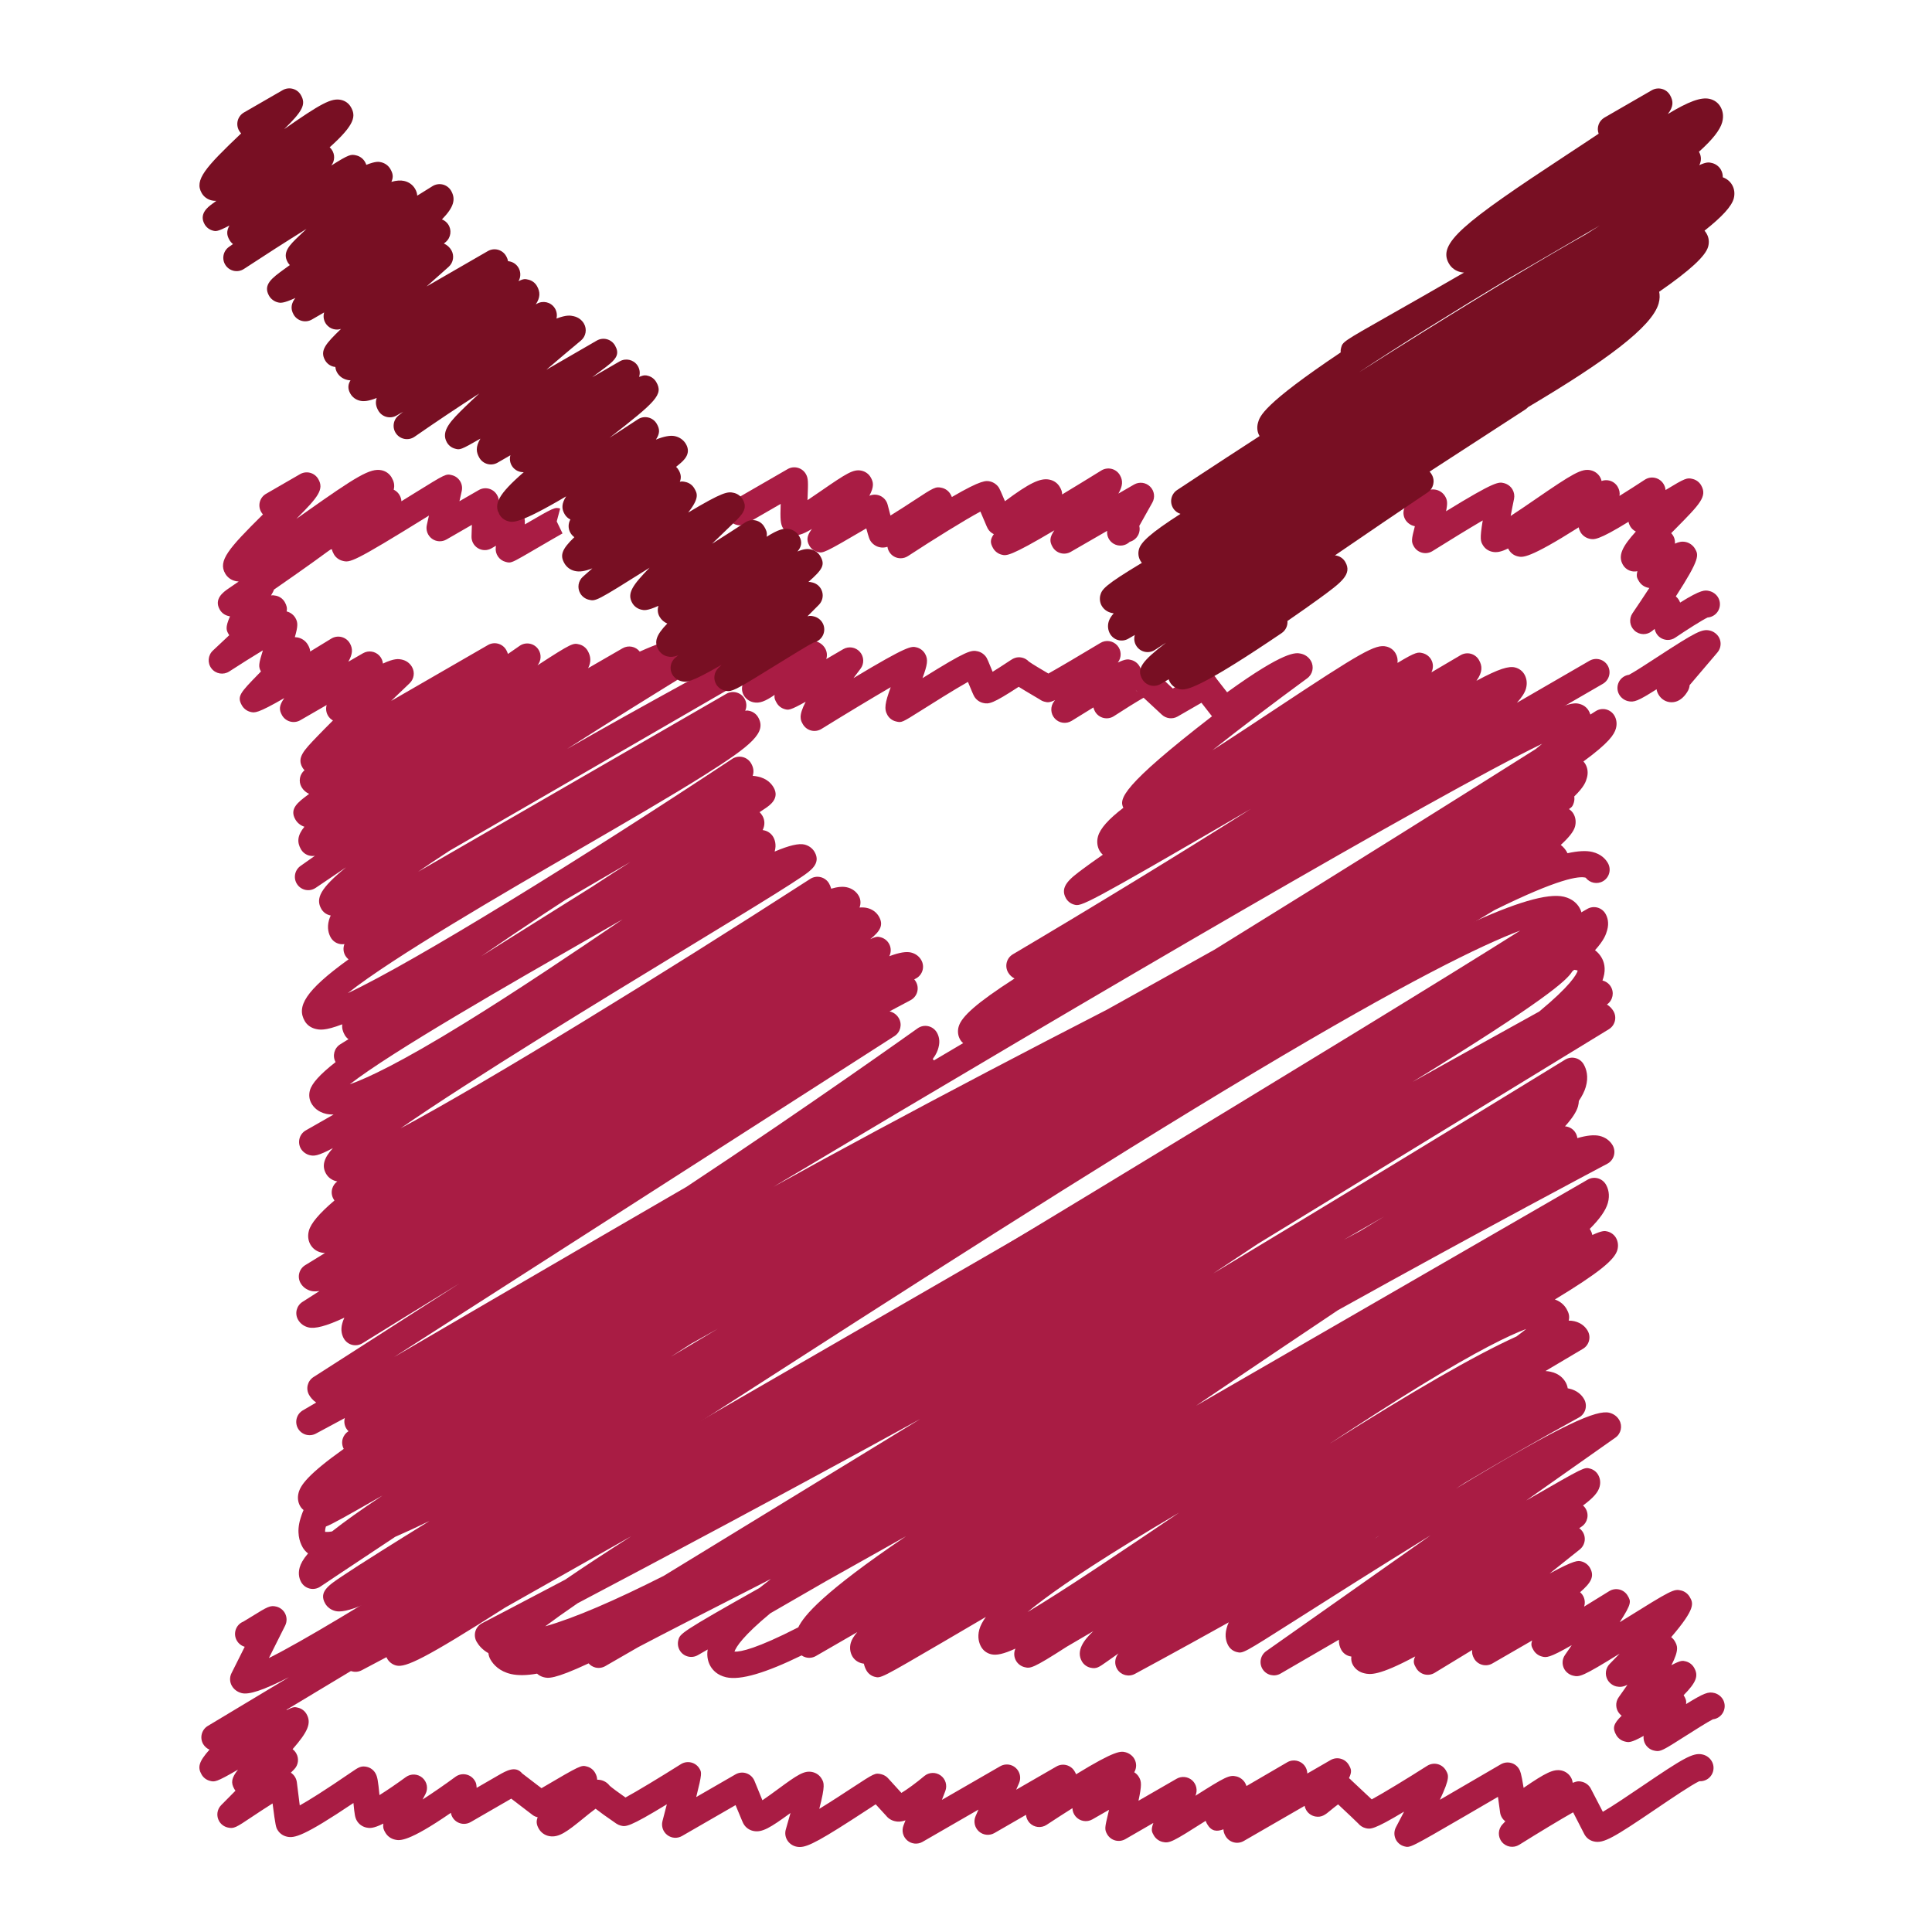
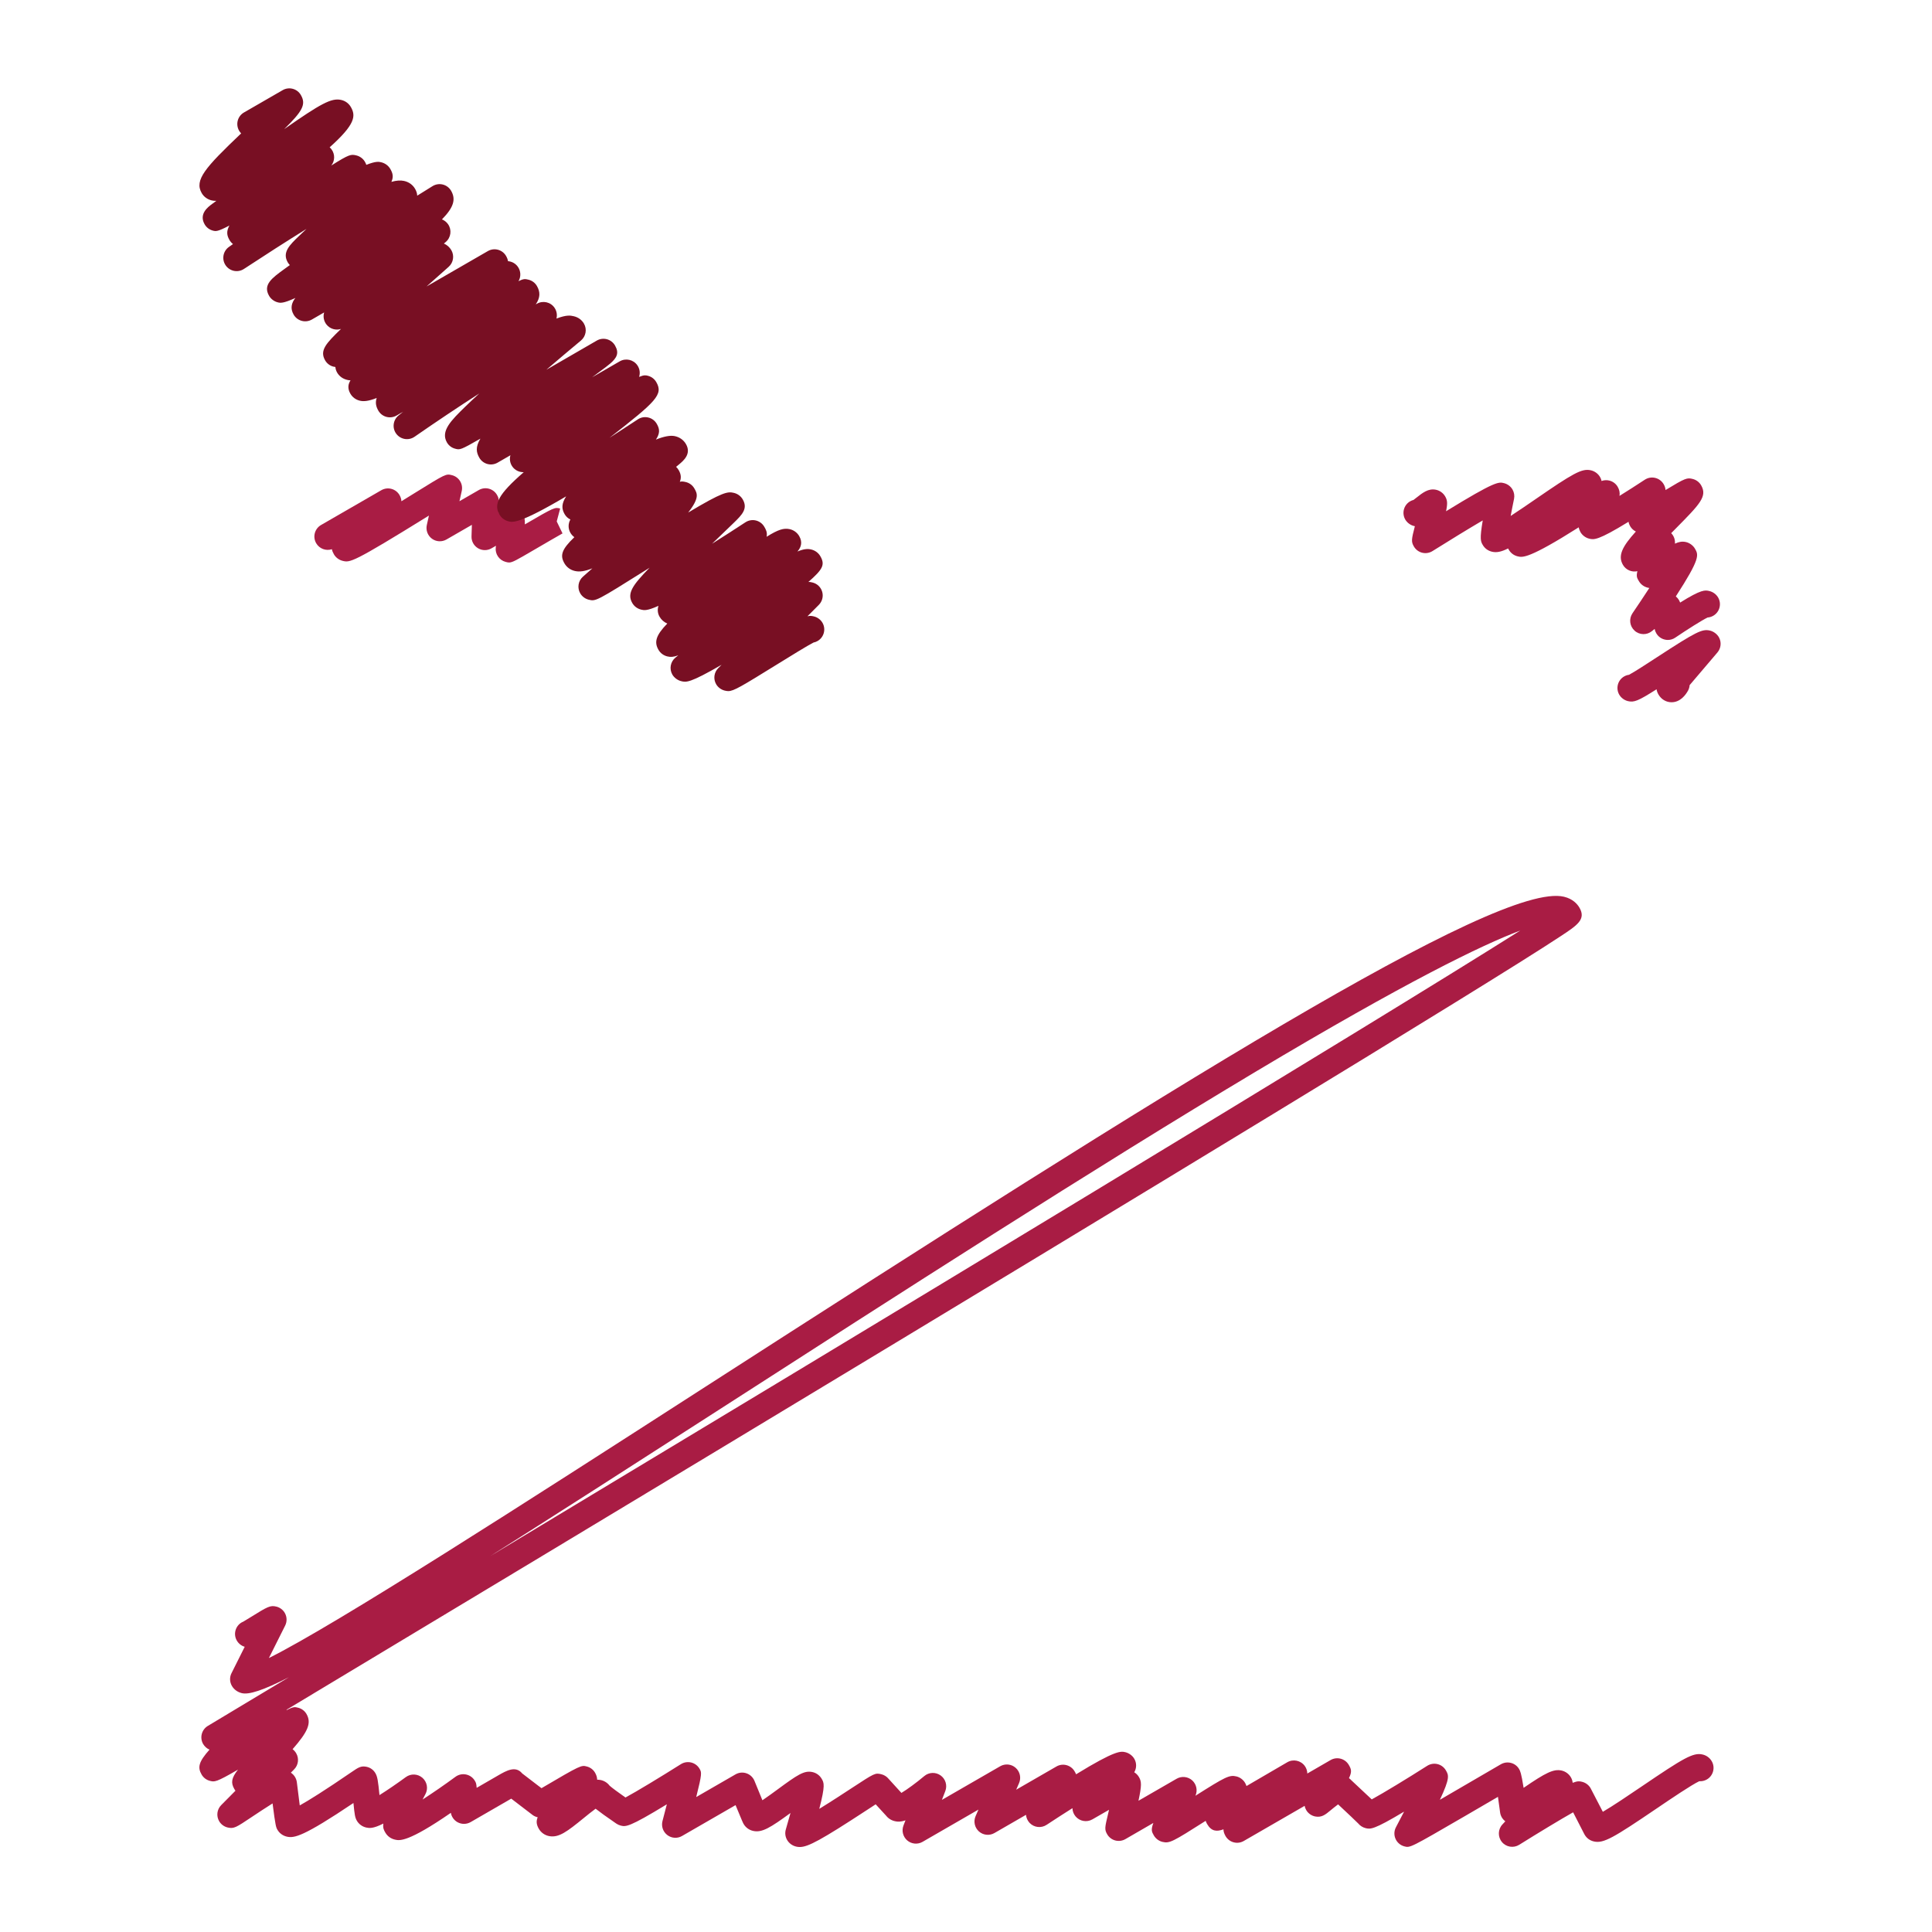
<svg xmlns="http://www.w3.org/2000/svg" height="512px" style="enable-background:new 0 0 512 512;" version="1.1" viewBox="0 0 512 512" width="512px" xml:space="preserve">
  <g id="_x31_00">
    <g>
      <g>
-         <path d="M238.683,147.945c-1.016,0-2.02-0.434-2.711-1.264c-0.44-0.519-0.701-1.134-0.789-1.768     c-0.879,0.261-1.519,0.243-2.204,0.076c-0.94-0.222-1.868-0.904-2.353-1.747c-0.188-0.325-0.343-0.588-1.052-3.211     c-11.328,6.653-11.474,6.616-12.917,6.237c-0.91-0.236-1.692-0.828-2.162-1.644c-0.995-1.719-0.424-2.98,0.67-4.445     c-2.602,1.555-3.848,1.855-5.239,1.543c-1.031-0.233-1.919-0.883-2.444-1.786c-0.646-1.116-0.736-2.35-0.597-6.395l-9.005,5.197     c-1.692,0.976-3.854,0.397-4.827-1.292c-0.977-1.692-0.395-3.848,1.292-4.824l14.385-8.305c0.813-0.47,1.774-0.598,2.68-0.352     c0.904,0.243,1.677,0.831,2.147,1.646c0.664,1.155,0.627,2.162,0.455,6.398c-0.006,0.17-0.012,0.346-0.021,0.537     c1.277-0.852,2.62-1.776,3.657-2.492c6.692-4.615,8.533-5.801,10.698-5.313c1.013,0.23,1.889,0.87,2.398,1.762     c0.752,1.292,0.934,2.447-0.358,4.888c0.879-0.388,1.886-0.403,2.78-0.03c1.025,0.428,1.789,1.307,2.065,2.383     c0.242,0.94,0.503,1.944,0.752,2.877c2.038-1.24,4.621-2.932,6.161-3.941c5.361-3.512,5.801-3.796,7.486-3.393     c0.946,0.224,1.774,0.84,2.259,1.683c0.148,0.255,0.273,0.503,0.364,0.746c7.953-4.646,9.115-4.367,10.182-4.112     c0.94,0.225,1.856,0.895,2.342,1.737c0.176,0.297,0.363,0.704,1.546,3.484c6.489-4.833,9.376-6.201,11.759-5.725     c1.207,0.236,2.195,0.939,2.79,1.979c0.412,0.694,0.624,1.304,0.6,1.956c3.378-2.038,6.956-4.224,10.395-6.355     c0.813-0.503,1.795-0.652,2.723-0.421c0.929,0.233,1.723,0.833,2.195,1.659c0.85,1.461,0.759,2.868-0.399,4.885l4.153-2.396     c1.377-0.797,3.117-0.573,4.245,0.546c1.141,1.116,1.377,2.853,0.601,4.236l-3.463,6.176c0.358,1.477-0.285,3.066-1.667,3.866     c-0.273,0.161-0.57,0.279-0.861,0.358c-1.122,1.085-2.869,1.34-4.27,0.512c-1.231-0.73-1.868-2.083-1.717-3.42l-9.642,5.564     c-1.68,0.976-3.845,0.4-4.821-1.292c-0.861-1.489-0.789-2.574,0.473-4.412c-11.813,6.998-12.705,6.771-13.979,6.453     c-0.922-0.23-1.758-0.858-2.237-1.683c-0.807-1.401-0.861-2.295,0.17-3.754c-0.655-0.303-1.213-0.804-1.586-1.443     c-0.155-0.267-0.173-0.294-1.416-3.235c-0.164-0.385-0.358-0.843-0.555-1.307c-4.088,2.195-12.25,7.25-19.197,11.795     C240.017,147.757,239.347,147.945,238.683,147.945z" style="fill:#A91C44;" />
-       </g>
+         </g>
      <g>
-         <path d="M439.247,464.051c-0.315,0-0.619-0.061-0.982-0.146c-0.94-0.23-1.753-0.843-2.238-1.687     c-0.382-0.666-0.54-1.442-0.448-2.188c-3.391,1.886-3.979,1.74-4.997,1.485c-0.94-0.23-1.759-0.849-2.244-1.68     c-1.092-1.893-0.771-2.996,1.419-5.161c-0.182-0.133-0.357-0.291-0.521-0.467c-1.128-1.237-1.23-3.099-0.242-4.451     c0.752-1.049,1.528-2.146,2.292-3.257c-1.128,0.534-1.946,0.644-2.905,0.431c-0.958-0.218-1.85-0.873-2.34-1.728     c-0.795-1.371-0.576-3.105,0.533-4.239c0.873-0.88,1.759-1.795,2.638-2.724c-9.885,6.107-10.643,6.253-12.371,5.816     c-0.934-0.23-1.783-0.867-2.262-1.698c-0.686-1.183-0.625-2.656,0.163-3.778c0.589-0.854,1.189-1.722,1.789-2.596     c-6.046,3.476-6.756,3.3-7.871,3.021c-0.934-0.23-1.771-0.855-2.25-1.674c-0.497-0.879-0.801-1.389-0.364-2.59l-10.563,6.102     c-0.807,0.467-1.777,0.594-2.681,0.346c-0.903-0.237-1.68-0.831-2.146-1.644c-0.468-0.825-0.625-1.571-0.51-2.28     c-3.305,2.001-6.665,4.045-9.934,6.046c-0.818,0.504-1.795,0.648-2.717,0.418c-0.922-0.242-1.716-0.843-2.189-1.661     c-0.546-0.94-0.97-1.686-0.261-3.099c-9.8,5.275-12.02,4.791-13.426,4.487c-1.335-0.291-2.42-1.062-3.063-2.177     c-0.406-0.704-0.546-1.51-0.431-2.274c-0.17-0.024-0.34-0.055-0.51-0.104c-0.909-0.236-1.674-0.824-2.146-1.644     c-0.467-0.824-0.691-1.758-0.637-2.723c-5.392,3.123-10.613,6.162-15.465,8.976c-1.637,0.952-3.729,0.448-4.754-1.146     c-1.013-1.589-0.606-3.705,0.939-4.797l43.573-30.704c-14.367,8.854-28.376,17.763-35.992,22.608     c-13.754,8.739-13.754,8.739-15.373,8.339c-0.935-0.23-1.734-0.831-2.22-1.656c-0.546-0.945-1.073-2.517-0.479-4.627     c0.109-0.406,0.255-0.922,0.576-1.595c-14.342,8.005-24.725,13.578-24.882,13.669c-1.649,0.879-3.688,0.34-4.67-1.237     c-0.849-1.346-0.667-3.05,0.328-4.196c-1.044,0.733-2.099,1.479-3.16,2.231c-2.073,1.468-2.698,1.904-4.227,1.571     c-0.971-0.213-1.808-0.819-2.311-1.68c-1.644-2.856,0.57-5.713,3.008-8.006c-2.62,1.535-4.985,2.924-7.028,4.112     c-9.151,5.9-9.661,5.773-11.158,5.421c-0.946-0.224-1.796-0.854-2.274-1.697c-0.595-1.025-0.619-2.226-0.164-3.227     c-3.117,1.443-5.027,1.831-6.386,1.516c-1.155-0.261-2.104-0.951-2.678-1.946c-0.549-0.952-1.085-2.528-0.5-4.64     c0.282-1.013,0.861-2.116,1.731-3.323c-4.166,2.444-7.957,4.664-11.298,6.623c-16.565,9.673-16.562,9.673-18.181,9.241     c-0.907-0.236-1.686-0.836-2.159-1.655c-0.273-0.467-0.543-1.085-0.697-1.819c-0.191-0.023-0.37-0.048-0.537-0.097     c-1.085-0.261-1.977-0.922-2.52-1.855c-0.616-1.073-0.758-2.347-0.4-3.597c0.24-0.837,0.798-1.759,1.707-2.808l-10.967,6.331     c-0.81,0.467-1.774,0.595-2.677,0.352c-0.4-0.103-0.771-0.278-1.104-0.516c-9.476,4.628-16.189,6.665-20.019,5.786     c-2.329-0.54-3.536-1.893-4.139-2.936c-0.542-0.946-1.061-2.432-0.734-4.415l-2.596,1.492c-0.813,0.467-1.773,0.601-2.68,0.352     c-0.904-0.236-1.677-0.831-2.144-1.644c-0.473-0.818-0.597-1.807-0.349-2.723c0.464-1.68,0.546-1.995,21.507-13.796     c0.934-0.753,1.935-1.541,3.008-2.372c-1.856,0.946-3.699,1.893-5.549,2.839c-11.786,6.016-22.587,11.528-29.609,15.228     l-8.721,5.027c-0.81,0.473-1.777,0.594-2.681,0.357c-0.679-0.188-1.282-0.563-1.74-1.085c-9.275,4.329-10.776,3.953-11.898,3.668     c-0.676-0.169-1.279-0.503-1.768-0.945c-2.735,0.485-5.03,0.521-6.877,0.109c-3.09-0.71-4.679-2.48-5.467-3.846     c-0.3-0.527-0.485-1.098-0.549-1.691c-1.601-0.897-2.559-2.056-3.12-3.032c-0.479-0.831-0.597-1.831-0.331-2.753     c0.273-0.928,0.913-1.698,1.765-2.147c0.243-0.127,8.497-4.402,22.057-11.559c4.654-3.184,10.391-6.974,17.492-11.498     c-12.744,7.223-24.108,13.651-33.417,18.903c-21.389,13.639-26.389,15.937-28.833,15.367c-1.031-0.249-1.886-0.886-2.411-1.783     c-0.085-0.146-0.155-0.291-0.215-0.437c-4.126,2.183-6.437,3.401-6.568,3.475c-1.704,0.892-3.812,0.267-4.739-1.425     c-0.297-0.528-0.439-1.104-0.442-1.674l-8.205,4.736c-1.692,0.976-3.854,0.4-4.827-1.292c-0.977-1.687-0.397-3.845,1.292-4.821     l210.731-121.663c40.995-25.841,75.489-46.253,99.225-57.293l31.766-18.339c0.813-0.47,1.776-0.595,2.681-0.355     c0.903,0.243,1.68,0.837,2.141,1.646c0.516,0.892,1.007,2.374,0.437,4.37c-0.31,1.058-0.728,2.522-3.214,5.276     c0.837,0.643,1.395,1.368,1.752,1.995c0.606,1.049,1.183,2.811,0.485,5.218c-0.066,0.246-0.151,0.521-0.261,0.831     c0.873,0.206,1.668,0.746,2.177,1.562c1.001,1.589,0.576,3.669-0.945,4.754c-0.007,0.007-0.024,0.024-0.055,0.037     c0.722,0.442,1.315,1.043,1.74,1.771c0.958,1.661,0.412,3.778-1.219,4.778l-93.058,56.896c-3.869,2.577-7.812,5.191-11.777,7.816     c32.433-19.503,64.938-39.272,93.252-56.653c0.818-0.497,1.801-0.648,2.717-0.412c0.922,0.23,1.716,0.831,2.189,1.655     c0.703,1.213,1.37,3.245,0.546,6.022c-0.328,1.128-0.946,2.358-1.825,3.675c-0.019,0.449-0.086,0.922-0.225,1.449     c-0.4,1.438-1.564,3.202-3.445,5.288c1.165,0.085,2.269,0.74,2.863,1.844c0.218,0.412,0.352,0.843,0.406,1.279     c2.504-0.733,4.445-0.915,5.876-0.594c1.51,0.357,2.741,1.237,3.475,2.492c0.474,0.831,0.601,1.825,0.328,2.747     c-0.261,0.922-0.892,1.698-1.734,2.146c-0.413,0.213-32.603,17.229-71.402,38.818c-10.94,7.302-22.571,15.161-34.513,23.232     c-1.024,0.691-2.056,1.396-3.068,2.08l103.773-59.916c0.819-0.473,1.777-0.594,2.687-0.357c0.897,0.249,1.674,0.837,2.147,1.649     c0.582,1.013,1.146,2.698,0.503,4.937c-0.558,1.953-2.177,4.227-4.791,6.828c0.079,0.098,0.14,0.2,0.2,0.315     c0.236,0.406,0.4,0.843,0.491,1.298c2.771-1.262,3.329-1.104,4.069-0.916c0.909,0.243,1.723,0.855,2.195,1.668     c0.546,0.958,0.679,2.093,0.376,3.202c-0.716,2.59-4.833,6.022-16.567,13.136c1.68,0.582,2.607,1.667,3.099,2.522     c0.563,0.977,0.873,1.923,0.563,3.075c0.552,0.006,1.062,0.061,1.517,0.169c1.965,0.468,2.989,1.626,3.505,2.517     c0.971,1.674,0.406,3.827-1.268,4.804c-3.287,1.946-6.598,3.911-9.915,5.876c0.516,0.03,0.977,0.091,1.383,0.188     c2.226,0.479,3.372,1.765,3.948,2.759c0.236,0.412,0.467,0.958,0.575,1.632c0.109,0.018,0.206,0.036,0.31,0.061     c2.269,0.485,3.444,1.789,4.027,2.808c0.473,0.818,0.594,1.795,0.339,2.711c-0.255,0.915-0.867,1.691-1.698,2.146     c-10.055,5.524-20.357,11.432-30.188,17.289c-0.776,0.51-1.577,1.014-2.396,1.547c28.708-17.368,37.344-20.886,40.625-20.091     c1.14,0.284,2.08,0.97,2.638,1.946c0.916,1.583,0.467,3.603-1.024,4.651l-23.646,16.665c0.395-0.23,0.782-0.449,1.158-0.667     c14.252-8.205,14.245-8.199,15.768-7.787c0.903,0.236,1.68,0.831,2.146,1.644c0.546,0.946,0.686,2.074,0.383,3.166     c-0.389,1.443-1.577,2.887-4.391,4.96c0.254,0.225,0.473,0.479,0.66,0.776c1.007,1.607,0.57,3.729-1.006,4.803l-0.655,0.443     c0.285,0.2,0.54,0.448,0.758,0.739c1.152,1.528,0.874,3.7-0.624,4.895c-2.645,2.099-5.331,4.245-7.993,6.386     c6.726-3.65,7.526-3.451,8.454-3.214c0.922,0.23,1.752,0.854,2.237,1.686c1.364,2.371,0.134,4.081-2.607,6.477     c0.103,0.085,0.194,0.176,0.285,0.267c0.909,0.971,1.183,2.341,0.776,3.548c2.177-1.322,4.451-2.729,6.64-4.093     c0.813-0.51,1.796-0.668,2.724-0.438s1.729,0.831,2.201,1.662c0.849,1.461,1.14,1.965-2.129,6.998     c0.346-0.218,0.686-0.425,1.019-0.631c12.772-7.962,13.342-8.253,15.289-7.769c0.921,0.23,1.759,0.855,2.237,1.687     c0.952,1.649,1.71,2.965-4.9,10.673c0.383,0.291,0.716,0.661,0.946,1.062c0.644,1.122,1.268,2.201-0.886,6.367     c2.535-1.34,2.954-1.23,3.846-1c0.909,0.248,1.691,0.837,2.158,1.655c1.231,2.122,0.649,3.833-2.771,7.302     c0.043,0.072,0.085,0.14,0.128,0.212c0.363,0.637,0.655,1.128,0.521,2.141c4.815-2.972,5.9-3.329,7.483-2.941     c0.934,0.225,1.795,0.867,2.28,1.698c0.977,1.692,0.388,3.852-1.292,4.827c-0.431,0.249-0.892,0.395-1.364,0.449     c-1.413,0.709-5.173,3.093-7.495,4.572C441.648,463.25,440.393,464.051,439.247,464.051z M194.641,437.695     c1.637,0.108,5.934-0.813,16.913-6.435c1.489-3.093,6.495-9.212,28.558-24.148c-5.713,3.214-11.535,6.489-17.472,9.818     c-1.228,0.686-2.447,1.37-3.657,2.05l-14.843,8.563C197.021,433.443,195.104,436.373,194.641,437.695z M153.084,424.875     c-3.542,2.426-6.359,4.439-8.593,6.119c7.805-2.22,18.526-6.871,31.389-13.366l67.979-41.571     C207.573,396.002,174.016,413.85,153.084,424.875z M312.478,400.866c-4.597,2.711-9.012,5.36-13.166,7.914     c-14.288,8.781-22.401,14.603-27.005,18.43C281.919,421.491,297.583,410.951,312.478,400.866z M365.013,407.294     c-0.267,0.17-0.527,0.353-0.794,0.516c0.467-0.291,0.928-0.576,1.376-0.861C365.407,407.063,365.207,407.179,365.013,407.294z      M404.474,352.188c-4.566,1.698-12.826,5.706-27.72,14.821c-7.551,4.627-15.865,9.976-24.385,15.585     c21.789-13.724,38.277-23.335,49.509-28.411C402.836,353.473,403.697,352.806,404.474,352.188z M366.79,322.393l-10.691,6.168     c1.467-0.782,2.929-1.559,4.36-2.322C362.636,324.934,364.746,323.648,366.79,322.393z M416.663,257.438     c-1.383,2.362-7.52,7.89-42.323,29.279c13.699-7.642,25.264-14.058,33.584-18.66c8.163-6.762,9.861-9.736,10.188-10.837     c-0.194-0.088-0.497-0.173-0.934-0.216C417.009,257.149,416.839,257.292,416.663,257.438z" style="fill:#A91C44;" />
-       </g>
+         </g>
      <g>
        <path d="M211.942,489.479c-0.34,0-0.652-0.042-0.961-0.115c-1.028-0.248-1.883-0.879-2.402-1.776     c-0.485-0.843-0.603-1.838-0.33-2.766c0.412-1.407,0.837-2.905,1.237-4.36c-5.354,3.918-7.547,5.246-9.836,4.761     c-1.094-0.219-2.041-0.903-2.595-1.868c-0.115-0.188-0.273-0.467-2.125-4.979l-14.182,8.181     c-1.234,0.716-2.771,0.624-3.905-0.249c-1.134-0.861-1.638-2.322-1.28-3.699c0.346-1.322,0.749-2.88,1.155-4.451     c-10.1,6.168-10.889,5.968-12.232,5.64c-0.418-0.108-0.822-0.297-1.18-0.539l0,0c-2.68-1.832-4.372-3.069-5.464-3.93     c-0.985,0.716-2.283,1.765-3.178,2.498c-4.354,3.548-6.549,5.233-9.1,4.767c-1.173-0.212-2.189-0.928-2.78-1.959     c-0.634-1.104-0.728-1.995-0.291-3.038c-0.055-0.006-0.109-0.024-0.164-0.042c-0.524-0.134-1.007-0.389-1.41-0.734     c-0.312-0.248-1.458-1.121-2.744-2.098c-1.131-0.861-2.007-1.534-2.692-2.063c-2.638,1.522-7.316,4.228-10.752,6.21     c-1.085,0.625-2.414,0.631-3.499,0.024c-0.934-0.521-1.568-1.438-1.75-2.475c-11.34,7.83-13.584,7.369-14.733,7.12     c-1.134-0.236-2.071-0.909-2.635-1.886c-0.37-0.637-0.688-1.189-0.524-2.384c-2.79,1.407-3.748,1.201-4.491,1.056     c-1.07-0.225-1.999-0.892-2.538-1.832c-0.482-0.837-0.597-1.601-0.897-4.676c-13.305,8.939-15.688,9.352-17.644,8.915     c-1.07-0.249-1.959-0.892-2.502-1.831c-0.354-0.613-0.515-0.892-1.285-6.975c-1.926,1.201-4.16,2.699-5.425,3.536     c-4.275,2.862-4.821,3.226-6.471,2.844c-0.949-0.218-1.777-0.837-2.265-1.674c-0.8-1.383-0.576-3.129,0.546-4.257l3.778-3.814     c-0.106-0.14-0.206-0.297-0.297-0.449c-0.982-1.698-0.743-2.953,0.967-5.137c-5.84,3.385-6.201,3.293-7.468,2.96     c-0.913-0.236-1.707-0.843-2.174-1.662c-1.098-1.897-0.794-3.359,2.095-6.598c-0.7-0.297-1.304-0.837-1.686-1.492     c-0.961-1.667-0.41-3.808,1.243-4.797c6.498-3.899,13.699-8.229,21.486-12.905c-6.877,3.512-10.604,4.676-12.48,4.222     c-1.137-0.279-2.077-0.958-2.638-1.935c-0.591-1.031-0.63-2.287-0.1-3.348l3.508-7.005c-0.879-0.255-1.631-0.843-2.092-1.644     c-0.977-1.68-0.397-3.845,1.292-4.82c0.146-0.085,0.291-0.152,0.446-0.213c0.397-0.23,1.304-0.794,1.992-1.213     c4.436-2.747,5.118-3.165,6.771-2.753c0.928,0.236,1.735,0.843,2.211,1.674c0.588,1.024,0.627,2.286,0.097,3.348l-4.312,8.605     c17.766-8.854,67.448-40.838,115.723-71.918c122.237-78.679,210.103-134.034,227.508-129.832c2.316,0.564,3.505,1.901,4.093,2.92     c1.777,3.072-0.612,4.648-4.948,7.505c-2.522,1.665-6.319,4.094-11.304,7.22c-9.23,5.788-22.856,14.206-40.498,25.007     c-29.697,18.168-71.208,43.366-123.35,74.87c-65.598,39.637-131.918,79.522-162.437,97.86c-0.045,0.067-0.088,0.14-0.139,0.207     c1.886-1.001,2.247-0.897,3.147-0.661c0.916,0.242,1.698,0.831,2.171,1.655c1.413,2.444,0.288,4.772-3.684,9.321     c0.385,0.291,0.712,0.661,0.958,1.091c0.797,1.377,0.573,3.124-0.549,4.252l-0.867,0.879c0.464,0.315,0.855,0.722,1.137,1.213     c0.236,0.419,0.391,0.867,0.449,1.347c0.249,2.073,0.531,4.306,0.77,6.118c2.356-1.31,6.504-3.887,13.803-8.884     c1.686-1.158,2.456-1.686,3.972-1.334c0.958,0.218,1.78,0.824,2.274,1.68c0.534,0.922,0.704,1.983,1.077,5.804     c2.059-1.286,4.712-3.105,6.971-4.761c1.331-0.982,3.16-0.909,4.409,0.176c1.247,1.086,1.577,2.887,0.795,4.336     c-0.249,0.467-0.5,0.94-0.752,1.425c2.753-1.782,5.919-3.966,8.718-6.027c0.807-0.595,1.832-0.818,2.814-0.606     c0.985,0.206,1.831,0.818,2.334,1.692c0.261,0.448,0.385,0.66,0.467,1.843l5.697-3.293c2.168-1.249,4.609-2.662,6.368-0.527     c0.749,0.582,2.71,2.08,4.075,3.123c0.388,0.291,0.731,0.552,1.04,0.788c10.464-6.161,10.549-6.143,12.035-5.742     c0.91,0.236,1.692,0.83,2.159,1.643c0.364,0.625,0.542,1.226,0.555,1.85c0.276,0.007,0.549,0.013,0.828,0.067     c0.998,0.182,1.88,0.728,2.48,1.528c0.567,0.516,2.365,1.837,4.197,3.123c2.835-1.522,9.248-5.403,14.69-8.836     c0.81-0.51,1.795-0.667,2.726-0.442c0.931,0.23,1.726,0.818,2.21,1.649c0.57,0.977,0.707,1.219-0.876,7.508l10.403-6.004     c0.885-0.516,1.947-0.619,2.911-0.285c0.967,0.327,1.743,1.067,2.128,2.014c0.718,1.758,1.483,3.626,2.098,5.13     c1.319-0.885,2.914-2.062,4.054-2.898c5.233-3.845,6.989-5.04,9.169-4.585c1.055,0.225,1.961,0.873,2.492,1.802     c0.606,1.043,0.979,1.697-0.643,7.956c3.123-1.916,6.698-4.257,8.75-5.604c5.934-3.887,6.049-3.954,7.684-3.572     c0.755,0.188,1.431,0.606,1.919,1.201c0.264,0.31,1.774,1.959,3.411,3.748c1.507-0.904,3.933-2.669,6.064-4.464     c1.228-1.037,3.008-1.104,4.321-0.17c1.316,0.935,1.826,2.639,1.247,4.148l-0.901,2.335l15.443-8.909     c1.322-0.764,2.983-0.594,4.112,0.419c1.14,1.019,1.504,2.644,0.891,4.045l-0.758,1.746l10.661-6.149     c1.68-0.976,3.845-0.399,4.821,1.292c0.158,0.267,0.291,0.521,0.388,0.776c10.516-6.452,11.862-6.137,13.075-5.853     c0.946,0.23,1.88,0.904,2.359,1.753c0.648,1.122,0.624,2.48-0.019,3.565c0.503,0.304,0.934,0.734,1.249,1.268     c0.68,1.183,0.765,2.123-0.127,6.277l10.104-5.828c1.346-0.776,3.038-0.582,4.178,0.467c1.104,1.043,1.432,2.662,0.807,4.039     c7.95-5.033,9.012-5.585,10.892-5.118c0.928,0.23,1.783,0.867,2.269,1.704c0.157,0.285,0.285,0.563,0.376,0.837     c3.608-2.099,7.659-4.458,10.794-6.295c1.577-0.922,3.591-0.491,4.664,0.988c0.431,0.601,0.643,1.292,0.661,1.989l6.167-3.566     c1.686-0.976,3.845-0.399,4.827,1.292c0.649,1.116,0.886,1.759,0.049,3.499c0.242,0.183,0.461,0.383,0.661,0.601     c2.607,2.42,4.275,3.984,5.367,5.033c3.031-1.649,9.339-5.481,14.705-8.902c0.813-0.509,1.796-0.679,2.735-0.448     c0.935,0.23,1.729,0.83,2.214,1.667c0.733,1.268,1.14,1.978-1.595,7.787c5.203-3.021,11.443-6.652,16.161-9.412     c0.818-0.467,1.777-0.606,2.692-0.357c0.91,0.236,1.687,0.83,2.153,1.644c0.261,0.454,0.563,0.982,1.183,4.96     c5.864-4.021,7.938-5.052,10.055-4.591c1.043,0.236,1.952,0.898,2.48,1.813c0.267,0.455,0.418,0.946,0.467,1.438     c1.376-0.534,1.874-0.412,2.511-0.255c0.934,0.23,1.765,0.855,2.237,1.686c0.14,0.23,1.231,2.342,3.244,6.259     c2.656-1.54,7.084-4.548,10.286-6.713c11.043-7.496,13.645-9.055,16.125-8.479c1.049,0.236,1.922,0.874,2.456,1.795     c0.976,1.687,0.388,3.845-1.292,4.821c-0.643,0.37-1.322,0.51-2.02,0.474c-2.05,0.952-7.557,4.688-11.311,7.234     c-11.364,7.714-14.057,9.321-16.604,8.727c-1.062-0.236-1.94-0.879-2.469-1.808c-0.03-0.042-0.061-0.097-0.085-0.151     c-0.867-1.691-2.037-3.96-2.959-5.767c-3.287,1.855-9.085,5.36-14.281,8.605c-1.511,0.945-3.487,0.624-4.609-0.759     c-1.122-1.389-1.043-3.384,0.188-4.669l0.733-0.789c-0.376-0.285-0.703-0.643-0.946-1.067c-0.236-0.406-0.382-0.854-0.442-1.315     c-0.17-1.328-0.37-2.783-0.564-4.105c-2.438,1.425-5.627,3.287-8.823,5.143c-14.451,8.387-14.451,8.393-15.998,7.98     c-1.037-0.279-1.898-1.013-2.328-2.001c-0.431-0.989-0.389-2.116,0.115-3.069c0.703-1.34,1.443-2.746,2.158-4.136     c-8.138,4.889-8.957,4.682-10.212,4.373c-0.746-0.183-1.443-0.625-1.94-1.231c-0.485-0.503-2.869-2.759-5.337-5.063     c-0.752,0.552-1.589,1.249-2.014,1.595c-1.346,1.116-2.316,1.923-4.009,1.619c-1.019-0.188-1.922-0.818-2.438-1.723     c-0.2-0.346-0.334-0.715-0.412-1.098l-16.125,9.31c-0.813,0.467-1.771,0.601-2.681,0.352c-0.903-0.236-1.674-0.837-2.146-1.644     c-0.353-0.625-0.552-1.201-0.559-1.801c-1.807,0.685-3.202,0.533-4.33-1.401c-0.169-0.291-0.291-0.57-0.382-0.843     c-0.066,0.036-0.127,0.085-0.193,0.121c-8.539,5.422-9.382,5.907-11.269,5.452c-0.939-0.23-1.776-0.861-2.262-1.692     c-0.552-0.97-0.824-1.437-0.14-3.323l-7.416,4.288c-0.813,0.467-1.777,0.588-2.681,0.352c-0.903-0.242-1.68-0.837-2.147-1.656     c-0.739-1.279-0.618-1.776,0.298-5.603c0.055-0.255,0.127-0.546,0.206-0.867l-4.409,2.534c-1.491,0.861-3.396,0.516-4.487-0.813     c-0.521-0.631-0.788-1.395-0.807-2.152c-2.286,1.443-4.633,2.959-6.841,4.414c-1.431,0.946-3.323,0.729-4.506-0.509     c-0.569-0.606-0.892-1.364-0.958-2.141l-8.356,4.821c-1.322,0.764-2.98,0.594-4.121-0.419c-1.137-1.019-1.495-2.65-0.888-4.045     l0.764-1.746l-14.806,8.544c-1.295,0.752-2.926,0.601-4.063-0.369c-1.134-0.977-1.538-2.56-1.001-3.954l0.531-1.377     c-1.404,0.485-2.147,0.352-2.614,0.267c-1.004-0.176-1.892-0.703-2.504-1.479c-1.192-1.304-2.092-2.286-2.781-3.032     c-0.722,0.467-1.543,1.007-2.322,1.517C217.615,487.611,214.156,489.479,211.942,489.479z M65.797,429.478     c-0.354,0-0.707,0.055-1.025,0.158c0.604-0.188,1.234-0.206,1.832-0.067C66.333,429.508,66.063,429.478,65.797,429.478z      M402.879,246.61c-10.243,3.838-30.353,13.654-69.795,37.208c-42.608,25.44-95.563,59.534-142.282,89.613     c-24.655,15.87-44.661,28.69-60.877,38.952C229.456,352.467,364.867,270.67,402.879,246.61z" style="fill:#A91C44;" />
      </g>
      <g>
        <path d="M442.977,186.105c-1.432,0-2.723-0.767-3.469-2.056c-0.285-0.5-0.443-0.955-0.498-1.386     c-4.93,3.138-5.997,3.523-7.598,3.138c-0.946-0.228-1.813-0.87-2.299-1.71c-0.971-1.689-0.395-3.851,1.298-4.824     c0.406-0.237,0.849-0.382,1.292-0.44c1.346-0.697,4.875-2.999,7.52-4.724c10.303-6.71,11.861-7.486,13.948-6.989     c0.945,0.227,1.85,0.9,2.341,1.74c0.746,1.298,0.594,2.92-0.376,4.057c-2.189,2.574-5.252,6.167-7.368,8.66     c-0.03,0.491-0.17,0.985-0.419,1.446c-0.631,1.144-2.031,3.066-4.33,3.087C443.001,186.105,442.994,186.105,442.977,186.105z      M434.674,179.826c0.207,0.212,0.4,0.455,0.553,0.728C435.063,180.271,434.881,180.035,434.674,179.826z" style="fill:#A91C44;" />
      </g>
      <g>
        <path d="M441.994,169.592c-0.268,0-0.534-0.034-0.795-0.094c-0.958-0.218-1.782-0.825-2.268-1.677     c-0.23-0.391-0.358-0.722-0.431-1.152c-0.236,0.185-0.467,0.373-0.691,0.558c-1.347,1.131-3.329,1.088-4.627-0.097     c-1.31-1.186-1.547-3.144-0.558-4.603c1.479-2.168,3.031-4.503,4.469-6.707c-0.109-0.016-0.225-0.034-0.327-0.058     c-1.043-0.219-1.935-0.867-2.456-1.78c-0.479-0.807-0.716-1.219-0.382-2.61c-1.462,0.327-3.038-0.31-3.833-1.683     c-1.419-2.459-0.115-4.912,3.426-8.827c-0.624-0.31-1.158-0.797-1.51-1.41c-0.236-0.406-0.376-0.797-0.437-1.173     c-8.138,5.003-9.169,4.764-10.395,4.476c-0.945-0.221-1.837-0.879-2.322-1.716c-0.249-0.439-0.406-0.864-0.473-1.295     c-13.239,8.381-14.882,7.999-16.144,7.702c-1.025-0.237-1.874-0.864-2.39-1.765c-0.072-0.115-0.134-0.225-0.188-0.337     c-1.904,0.946-3.081,1.134-4.233,0.874c-1.073-0.243-1.959-0.889-2.492-1.823c-0.516-0.895-0.843-1.458,0.006-6.479     c-3.735,2.192-8.727,5.246-13.312,8.123c-0.807,0.513-1.801,0.67-2.729,0.44c-0.935-0.23-1.729-0.831-2.208-1.662     c-0.733-1.265-0.654-1.819,0.261-5.367c-0.018-0.006-0.042-0.009-0.061-0.012c-1.013-0.191-1.971-0.873-2.486-1.762     c-0.97-1.692-0.394-3.848,1.298-4.824c0.285-0.167,0.588-0.285,0.892-0.367c0.23-0.173,0.503-0.385,0.71-0.549     c1.716-1.361,3.208-2.535,5.166-2.162c1.062,0.203,1.983,0.858,2.523,1.792c0.576,0.998,0.661,1.811,0.225,3.918     c13.057-8.021,13.936-7.805,15.354-7.45c0.94,0.23,1.776,0.858,2.256,1.692c0.431,0.746,0.576,1.628,0.406,2.474     c-0.31,1.462-0.612,3.051-0.892,4.53c2.141-1.392,4.609-3.087,6.563-4.43c9.902-6.81,12.256-8.22,14.669-7.671     c1.043,0.236,1.94,0.895,2.462,1.804c0.194,0.328,0.322,0.676,0.395,1.031c0.643-0.233,1.347-0.282,2.02-0.118     c0.946,0.218,1.771,0.825,2.256,1.671c0.461,0.804,0.601,1.546,0.479,2.396c2.183-1.355,4.536-2.859,6.694-4.282     c0.819-0.537,1.813-0.712,2.76-0.485c0.946,0.221,1.759,0.831,2.25,1.67c0.285,0.498,0.448,0.982,0.497,1.543     c5.294-3.217,5.706-3.308,7.217-2.926c0.922,0.233,1.729,0.843,2.207,1.665c1.698,2.95-0.272,4.942-6.798,11.546     c-0.352,0.358-0.734,0.743-1.134,1.149c0.733,0.743,1.085,1.765,0.994,2.78c1.013-0.482,1.898-0.646,2.868-0.437     c0.977,0.206,1.935,0.895,2.438,1.765c0.958,1.671,1.468,2.55-5.07,12.647c0.34,0.285,0.631,0.631,0.861,1.021     c0.115,0.209,0.206,0.403,0.285,0.616c5.658-3.539,6.592-3.317,7.72-3.063c0.965,0.221,1.862,0.879,2.347,1.729     c0.977,1.689,0.4,3.848-1.285,4.824c-0.474,0.279-0.988,0.427-1.504,0.467c-1.479,0.709-5.416,3.199-8.569,5.336     C443.389,169.38,442.691,169.592,441.994,169.592z M449.223,161.894c0.17,0.3,0.37,0.549,0.595,0.761     C449.587,162.437,449.387,162.179,449.223,161.894z" style="fill:#A91C44;" />
      </g>
      <g>
-         <path d="M257.452,277.286c-0.288,0-0.543-0.072-0.867-0.157c-0.907-0.243-1.674-0.837-2.144-1.644     c-0.576-1.001-0.719-2.201-0.4-3.372c0.734-2.698,4.775-6.325,14.821-12.799c-0.716-0.37-1.304-0.919-1.704-1.61     c-0.964-1.676-0.406-3.82,1.262-4.806c21.449-12.702,43.729-26.298,63.033-38.512c-44.52,25.934-44.907,25.85-46.775,25.352     c-0.915-0.24-1.697-0.837-2.177-1.659c-1.795-3.114,1.11-5.282,4.476-7.796c1.37-1.019,3.142-2.286,5.276-3.771     c-0.328-0.288-0.613-0.631-0.837-1.019c-0.644-1.128-0.807-2.486-0.438-3.821c0.583-2.122,2.778-4.566,6.72-7.596     c-1.152-2.329-0.527-5.685,23.493-24.251c-0.461-0.613-1.443-1.862-2.146-2.75c-0.236-0.3-0.449-0.576-0.648-0.831l-6.308,3.636     c-1.346,0.779-3.032,0.585-4.172-0.464c-2.299-2.134-3.827-3.547-4.852-4.509c-1.935,1.107-5.148,3.105-7.865,4.879     c-0.813,0.531-1.808,0.704-2.754,0.476c-0.939-0.228-1.752-0.831-2.237-1.674c-0.219-0.373-0.364-0.74-0.449-1.11     c-1.904,1.159-3.881,2.38-5.749,3.548c-1.455,0.903-3.347,0.646-4.493-0.625c-1.152-1.271-1.219-3.178-0.176-4.53l0.254-0.328     c-1.595,0.728-2.037,0.606-2.813,0.407c-0.448-0.115-0.867-0.315-1.231-0.588c-0.254-0.161-0.794-0.476-1.461-0.864     c-1.838-1.08-3.16-1.877-4.13-2.486c-6.932,4.533-7.914,4.636-9.46,4.272c-0.949-0.224-1.829-0.87-2.314-1.716     c-0.261-0.449-0.621-1.295-1.676-3.857c-3.618,2.031-9.839,5.955-12.583,7.689c-5,3.153-5,3.157-6.525,2.781     c-0.937-0.23-1.734-0.834-2.217-1.665c-0.946-1.64-0.655-3.229,0.855-7.398c-5.003,2.911-11.941,7.095-18.351,11.059     c-0.815,0.503-1.792,0.655-2.723,0.424c-0.925-0.236-1.719-0.834-2.195-1.662c-0.616-1.064-1.24-2.15,0.74-5.97     c-4.188,2.329-4.558,2.229-5.521,1.971c-0.904-0.243-1.683-0.831-2.15-1.64c-0.413-0.716-0.712-1.234-0.558-2.15     c-2.526,1.728-3.981,2.295-5.601,1.965c-1.085-0.221-2.025-0.892-2.577-1.847c-0.973-1.689-0.397-3.848,1.295-4.824     c0.594-0.343,1.24-0.509,1.892-0.47c1.14-0.682,3.32-2.332,4.845-3.484c5.622-4.257,8.22-6.119,10.846-5.582     c1.131,0.224,2.107,0.925,2.68,1.913c0.504,0.876,0.604,1.907,0.304,2.841c1.592-0.925,3.138-1.829,4.479-2.614     c1.458-0.855,3.317-0.555,4.436,0.715c1.113,1.268,1.179,3.147,0.148,4.488c-0.613,0.792-1.234,1.619-1.853,2.456     c14.476-8.706,15.349-8.487,16.729-8.141c0.928,0.23,1.758,0.855,2.235,1.683c0.9,1.556,0.618,2.932-0.673,6.471     c11.789-7.353,12.923-7.532,14.712-7.092c0.931,0.23,1.807,0.885,2.289,1.716c0.203,0.349,0.373,0.746,1.41,3.271     c0.055,0.13,0.109,0.27,0.17,0.416c1.079-0.661,2.589-1.625,4.705-3.029c0.607-0.4,1.607-1.064,3.094-0.725     c0.691,0.158,1.321,0.525,1.801,1.04c0.813,0.61,3.742,2.335,5.027,3.09c0.055,0.034,0.109,0.064,0.151,0.094     c2.692-1.504,8.532-4.949,13.797-8.117c1.455-0.876,3.329-0.598,4.463,0.676c1.128,1.271,1.201,3.166,0.151,4.512l-0.006,0.015     c2.178-1.031,2.735-0.889,3.512-0.697c0.934,0.23,1.765,0.849,2.237,1.68c0.17,0.288,0.298,0.561,0.382,0.828     c1.104-0.391,1.607-0.273,2.22-0.125c0.68,0.164,1.298,0.528,1.777,1.028h0.006c0.279,0.285,2.262,2.128,4.445,4.16l6.743-3.891     c1.687-0.973,3.857-0.4,4.828,1.292c0.182,0.261,1.406,1.813,2.213,2.841c0.212,0.273,0.412,0.528,0.601,0.765     c15.373-11.116,18.229-10.516,19.491-10.255c1.17,0.242,2.134,0.928,2.71,1.931c0.897,1.562,0.485,3.548-0.976,4.615     c-8.648,6.331-17.66,13.166-25.125,19.069c5.652-3.618,11.602-7.562,16.574-10.852c23.063-15.285,26.646-17.308,29.527-16.635     c1.049,0.246,1.916,0.882,2.438,1.801c0.449,0.767,0.625,1.649,0.516,2.538c4.967-2.996,5.445-2.883,6.671-2.583     c0.928,0.23,1.759,0.846,2.237,1.68c0.631,1.088,0.612,2.374,0.066,3.411c2.663-1.564,5.246-3.087,7.751-4.563     c0.818-0.476,1.782-0.612,2.692-0.373c0.916,0.243,1.692,0.834,2.159,1.649c0.915,1.583,1.03,3.16-0.661,5.519     c6.021-3.247,8.593-3.938,10.23-3.538c1.062,0.261,1.94,0.913,2.475,1.834c0.448,0.779,0.885,2.062,0.43,3.742     c-0.297,1.088-1.098,2.344-2.413,3.787c6.858-3.969,13.336-7.717,19.242-11.141c1.692-0.973,3.851-0.4,4.827,1.289     c0.982,1.689,0.4,3.848-1.279,4.824c0,0-41.299,23.915-82.646,47.812c-20.661,11.953-41.341,23.899-56.878,32.848     c-7.762,4.487-14.251,8.217-18.793,10.824C259.92,276.455,258.462,277.286,257.452,277.286z M300.961,182.828     c0.151,0.212,0.327,0.403,0.516,0.564C301.203,183.122,301.058,182.958,300.961,182.828z" style="fill:#A91C44;" />
-       </g>
+         </g>
      <g>
        <path d="M134.906,149.07c-0.297,0-0.567-0.076-0.931-0.17c-1.701-0.458-2.805-2.092-2.593-3.842     c0.019-0.142,0.034-0.285,0.055-0.43l-1.186,0.685c-1.11,0.64-2.483,0.631-3.584-0.03c-1.104-0.664-1.756-1.871-1.71-3.153     c0.033-0.989,0.063-2.035,0.097-3.042l-6.731,3.881c-1.213,0.7-2.729,0.622-3.857-0.209c-1.128-0.831-1.659-2.25-1.355-3.621     l0.561-2.505c-20.367,12.623-20.907,12.487-22.899,11.989c-0.931-0.233-1.792-0.879-2.268-1.704     c-0.273-0.47-0.464-0.913-0.549-1.374c-1.559,0.519-3.314-0.112-4.166-1.589c-0.977-1.686-0.4-3.848,1.292-4.824l15.974-9.221     c0.813-0.47,1.777-0.598,2.68-0.354c0.904,0.242,1.677,0.833,2.147,1.646c0.333,0.585,0.479,1.131,0.494,1.634     c1.334-0.824,2.565-1.589,3.587-2.219c8.217-5.094,8.217-5.091,9.812-4.691c0.928,0.23,1.725,0.834,2.201,1.662     c0.446,0.767,0.585,1.671,0.388,2.538l-0.604,2.699l5.131-2.959c1.688-0.977,3.845-0.397,4.821,1.292     c0.434,0.752,0.585,1.007,0.5,4.864l1.556-0.901c1.688-0.976,3.851-0.397,4.827,1.295c0.346,0.601,0.549,0.955,0.497,2.55     c7.878-4.591,7.95-4.573,9.357-4.2l-0.91,3.417l-3.063,1.759l3.063-1.759l1.534,3.175c-0.573,0.3-4.903,2.823-7.765,4.491     C136.901,148.425,135.789,149.07,134.906,149.07z" style="fill:#A91C44;" />
      </g>
      <g>
-         <path d="M89.869,427.046c-0.364,0-0.691-0.036-0.979-0.109c-1.17-0.285-2.132-0.982-2.708-1.982     c-1.774-3.069,0.861-4.827,4.512-7.266c2.268-1.522,5.685-3.724,10.17-6.543c3.584-2.256,7.908-4.955,12.941-8.06     c-3.399,1.644-6.413,3.032-9.097,4.202c-12.287,8.139-19.603,13.045-19.837,13.196c-0.813,0.546-1.816,0.733-2.768,0.51     c-0.952-0.225-1.771-0.825-2.259-1.668c-0.467-0.818-0.921-2.146-0.427-3.918c0.279-1,0.895-2.183,2.219-3.729     c-0.676-0.516-1.125-1.098-1.413-1.595c-0.879-1.528-1.692-4.069-0.61-7.611c0.194-0.618,0.425-1.376,0.834-2.304     c-0.361-0.285-0.673-0.631-0.903-1.031c-0.606-1.056-0.749-2.322-0.403-3.578c0.549-1.977,2.377-4.761,11.956-11.595     c-0.437-0.813-0.54-1.771-0.282-2.656c0.246-0.843,0.797-1.564,1.543-2.025c-0.228-0.219-0.428-0.461-0.594-0.74     c-0.519-0.861-0.631-1.855-0.382-2.747c-4.782,2.577-7.571,4.069-7.677,4.13c-1.698,0.903-3.806,0.285-4.749-1.389     c-0.937-1.686-0.361-3.809,1.301-4.779c0.07-0.036,1.316-0.77,3.539-2.067c-0.919-0.625-1.51-1.37-1.877-2.014     c-0.943-1.631-0.434-3.717,1.152-4.736l38.609-24.767c-9.066,5.555-17.75,10.916-25.622,15.798     c-0.816,0.509-1.801,0.661-2.726,0.431c-0.928-0.236-1.719-0.837-2.201-1.662c-0.479-0.837-0.946-2.22-0.418-4.057     c0.115-0.4,0.254-0.88,0.555-1.486c-4.842,2.263-7.781,2.996-9.521,2.578c-1.188-0.285-2.162-1.001-2.747-2.02     c-0.946-1.638-0.434-3.718,1.158-4.742l4.503-2.875c-0.907,0.121-1.634,0.115-2.205-0.024c-1.209-0.303-2.198-1.03-2.79-2.056     c-0.958-1.649-0.421-3.766,1.21-4.772c1.725-1.062,3.478-2.135,5.252-3.227c-0.352-0.012-0.68-0.055-0.982-0.121     c-1.24-0.291-2.253-1.031-2.863-2.086c-0.443-0.765-0.876-2.025-0.421-3.706c0.516-1.916,2.656-4.506,6.768-8.005     c-0.094-0.139-0.179-0.267-0.251-0.399c-0.485-0.837-0.603-1.838-0.328-2.766c0.228-0.765,0.701-1.426,1.337-1.88     c-0.097-0.013-0.191-0.036-0.282-0.061c-1.162-0.285-2.12-0.982-2.689-1.972c-1.234-2.135-0.528-4.244,1.807-6.798     c-4.078,2.165-5.063,2.135-6.183,1.855c-0.934-0.23-1.828-0.892-2.311-1.722c-0.47-0.813-0.594-1.783-0.349-2.693     c0.246-0.909,0.846-1.686,1.665-2.146c2.45-1.389,4.903-2.795,7.362-4.202c-0.746,0.006-1.41-0.049-2.007-0.183     c-2.168-0.497-3.299-1.765-3.863-2.753c-0.588-1.013-0.734-2.237-0.413-3.444c0.503-1.85,2.617-4.233,6.811-7.514     c-0.907-1.638-0.373-3.705,1.222-4.706c0.725-0.442,1.456-0.903,2.189-1.358c-0.391-0.291-0.728-0.661-0.977-1.092     c-0.527-0.909-0.785-1.838-0.673-2.856c-4.648,1.777-6.034,1.456-7.065,1.22c-1.244-0.298-2.268-1.031-2.872-2.087     c-2.187-3.784,0.009-7.98,11.61-16.343c-0.313-0.246-0.585-0.549-0.807-0.904c-0.606-0.982-0.676-2.146-0.282-3.147     c-0.485,0.076-0.985,0.054-1.471-0.079c-0.906-0.24-1.677-0.833-2.144-1.643c-0.546-0.946-1.073-2.517-0.485-4.625     c0.112-0.391,0.261-0.797,0.461-1.222c-0.103-0.021-0.215-0.055-0.333-0.085c-0.903-0.243-1.677-0.834-2.146-1.644     c-1.607-2.79-0.255-5.498,6.541-11.037l-8.048,5.44c-1.601,1.085-3.775,0.679-4.879-0.913c-1.104-1.589-0.725-3.769,0.853-4.891     c0.054-0.04,1.431-1.016,3.823-2.696c-1.431,0.258-2.923-0.385-3.693-1.713c-1.088-1.883-0.976-3.687,0.91-5.985     c-1.028-0.339-1.871-1.013-2.396-1.928c-1.641-2.829,0.67-4.554,3.344-6.556c0.1-0.076,0.2-0.152,0.306-0.23     c-0.852-0.376-1.549-0.995-2.01-1.795c-0.867-1.5-0.512-3.384,0.783-4.469c-0.209-0.209-0.395-0.452-0.549-0.718     c-1.501-2.602,0.297-4.473,3.878-8.196c1.134-1.183,2.541-2.607,4.208-4.272c-0.249-0.139-0.485-0.312-0.703-0.516     c-0.992-0.934-1.337-2.332-0.964-3.581l-6.986,4.033c-1.689,0.977-3.845,0.397-4.827-1.292c-0.882-1.537-0.779-2.641,0.588-4.578     c-7.156,4.117-7.847,3.944-8.991,3.657c-0.922-0.234-1.74-0.849-2.223-1.677c-1.397-2.435-0.521-3.332,4.336-8.32     c0.215-0.224,0.449-0.46,0.691-0.712c-0.718-1.289-0.615-1.986,0.51-5.6c-2.747,1.665-5.989,3.702-8.909,5.597     c-1.537,1-3.584,0.658-4.709-0.789c-1.128-1.446-0.961-3.514,0.385-4.76c1.41-1.31,2.887-2.699,4.318-4.057     c-0.049-0.07-0.088-0.133-0.127-0.203c-0.631-1.085-1.004-1.737,0.327-4.791c-0.173-0.03-0.346-0.076-0.545-0.127     c-0.91-0.243-1.686-0.834-2.156-1.646c-1.653-2.848,0.982-4.688,2.247-5.567c0.679-0.473,1.622-1.119,2.762-1.898     c-0.282-0.015-0.555-0.052-0.821-0.109c-1.183-0.261-2.165-0.967-2.753-1.992c-1.956-3.387,0.825-6.595,10-15.679     c-0.179-0.194-0.336-0.409-0.47-0.643c-0.976-1.689-0.4-3.848,1.292-4.821l9.012-5.207c0.813-0.47,1.773-0.594,2.681-0.355     c0.903,0.246,1.677,0.84,2.146,1.65c1.559,2.699,0.07,4.685-5.804,10.542c0.819-0.576,1.607-1.134,2.35-1.655     c13.478-9.524,17.226-11.871,20.258-11.207c1.131,0.252,2.068,0.928,2.638,1.913c2.347,4.072,0.13,8.06-31.189,29.713     c-0.073,0.245-0.173,0.482-0.303,0.712c-0.155,0.273-0.313,0.555-0.47,0.833c0.434-0.072,0.858-0.036,1.368,0.082     c0.952,0.218,1.783,0.834,2.271,1.68c0.506,0.874,0.691,1.635,0.491,2.475c0.006,0.003,0.015,0.003,0.024,0.006     c0.94,0.225,1.816,0.874,2.301,1.713c0.701,1.213,0.697,2.165-0.146,5.1c0.218,0.006,0.439,0.027,0.658,0.063     c1.183,0.206,2.207,0.919,2.802,1.953c0.37,0.637,0.585,1.2,0.6,1.792c1.865-1.134,3.76-2.292,5.604-3.427     c0.816-0.503,1.795-0.648,2.717-0.418c0.928,0.233,1.719,0.831,2.195,1.655c0.843,1.465,0.755,2.875-0.4,4.888l3.89-2.244     c1.428-0.825,3.235-0.552,4.36,0.661c0.54,0.588,0.852,1.322,0.921,2.074c3.042-1.443,4.215-1.219,4.894-1.082     c1.21,0.233,2.205,0.934,2.805,1.971c0.815,1.416,0.558,3.205-0.628,4.33c-1.619,1.537-3.269,3.114-4.897,4.682l25.665-14.818     c1.688-0.977,3.851-0.395,4.827,1.295c0.212,0.373,0.364,0.725,0.461,1.076c1.965-1.367,3.111-2.156,3.111-2.156     c1.598-1.11,3.791-0.712,4.906,0.882c0.934,1.337,0.813,3.099-0.188,4.291c9.208-5.995,9.463-5.934,11.04-5.561     c0.946,0.228,1.774,0.843,2.259,1.686c0.858,1.489,0.974,2.95,0.122,4.624l9.136-5.276c1.538-0.886,3.478-0.488,4.548,0.885     c9.167-4.148,11.708-3.596,13.196-3.272c1.58,0.343,2.862,1.243,3.602,2.535c0.961,1.655,0.421,3.778-1.213,4.779     c-11.607,7.098-23.539,14.542-34.831,21.744c9.569-5.479,20.346-11.495,32.408-18.111c1.983-1.088,3.856-2.113,5.406-2.972     c1.564-0.906,3.041-1.762,4.409-2.553c0.813-0.473,1.777-0.604,2.684-0.358c0.91,0.243,1.68,0.833,2.146,1.649     c0.476,0.825,0.601,1.807,0.343,2.723c-0.215,0.77-0.328,1.167-1.646,2.064l0.015,0.03c0,0-0.2,0.119-0.585,0.343     c-0.825,0.519-1.995,1.192-3.672,2.126c-8.523,4.936-28.596,16.562-48.682,28.178c-8.245,4.77-16.492,9.536-23.948,13.839     c-3.178,2.062-5.952,3.924-8.384,5.606l81.702-47.168c1.662-0.955,3.781-0.418,4.782,1.216c0.625,1.025,0.667,2.253,0.215,3.278     c0.579-0.115,0.888-0.033,1.243,0.058c0.913,0.243,1.71,0.846,2.183,1.665c2.305,3.994-1.562,7.347-14.348,15.395     c-8.693,5.47-20.737,12.453-33.484,19.846c-19.276,11.173-49.04,28.427-60.914,37.872c17.675-8.302,61.823-35.567,101.869-62.078     c0.813-0.54,1.811-0.715,2.756-0.494c0.952,0.224,1.765,0.828,2.253,1.674c0.64,1.107,0.797,2.171,0.427,3.299     c0.583,0.045,1.019,0.133,1.386,0.212c2.35,0.491,3.56,1.84,4.163,2.887c1.674,2.905-1.082,4.764-2.265,5.561     c-0.395,0.27-0.882,0.591-1.456,0.973c0.294,0.294,0.552,0.631,0.764,0.998c0.503,0.879,0.634,1.904,0.364,2.896     c-0.073,0.282-0.173,0.558-0.321,0.852c0.148,0.021,0.3,0.057,0.461,0.094c0.961,0.215,1.837,0.861,2.332,1.713     c0.449,0.776,0.882,2.056,0.421,3.757c-0.012,0.045-0.024,0.091-0.039,0.136c3.915-1.662,6.443-2.226,7.923-1.862     c1.155,0.291,2.107,0.989,2.674,1.977c1.771,3.063-1.125,5.021-3.45,6.598c-1.571,1.067-3.896,2.563-7.111,4.572     c-6.019,3.76-14.394,8.857-24.09,14.758c-21.383,13.018-56.035,34.104-75.074,47.299c23.479-12.596,68.091-40.013,108.57-66.104     c0.813-0.524,1.801-0.691,2.744-0.461c0.94,0.228,1.747,0.825,2.232,1.665c0.215,0.376,0.424,0.843,0.57,1.395     c1.701-0.5,3.054-0.618,4.139-0.376c1.364,0.297,2.483,1.095,3.15,2.253c0.473,0.81,0.597,1.792,0.352,2.699     c-0.042,0.152-0.076,0.288-0.127,0.418c0.764-0.061,1.425-0.021,1.992,0.112c1.368,0.318,2.478,1.122,3.139,2.268     c1.292,2.235,0.385,3.842-2.277,5.995l0.006,0.009c1.601-0.782,2.025-0.676,2.711-0.509c0.931,0.233,1.737,0.837,2.217,1.671     c0.621,1.064,0.615,2.323,0.1,3.354c2.693-1.01,4.509-1.283,5.749-0.982c1.174,0.285,2.138,0.992,2.714,1.998     c0.485,0.834,0.606,1.829,0.337,2.75c-0.27,0.928-0.907,1.701-1.762,2.146c-0.143,0.073-0.288,0.151-0.428,0.225     c0.164,0.191,0.31,0.397,0.437,0.621c0.479,0.825,0.598,1.819,0.337,2.741c-0.264,0.922-0.892,1.692-1.738,2.147     c-1.859,0.982-3.711,1.971-5.573,2.965c0.012,0,0.024,0,0.033,0.013c1.04,0.261,1.901,0.897,2.419,1.807     c0.943,1.632,0.44,3.718-1.149,4.736l-132.61,85.053c15.27-8.908,35.938-20.971,56.517-32.936     c7.478-4.348,14.479-8.405,20.979-12.171c32.526-21.492,60.914-41.771,61.232-41.99c0.81-0.582,1.826-0.794,2.799-0.582     c0.977,0.213,1.816,0.825,2.311,1.687c0.479,0.824,0.94,2.195,0.418,4.015c-0.194,0.691-0.452,1.576-1.501,2.989     c0.106,0.128,0.206,0.255,0.294,0.388c0.982-0.588,1.965-1.164,2.951-1.746c160.011-94.789,165.112-93.516,168.167-92.727     c1.037,0.267,1.898,0.913,2.42,1.816c0.151,0.273,0.315,0.604,0.437,0.992c0.88-0.561,1.364-0.87,1.426-0.904     c0.813-0.518,1.801-0.682,2.734-0.452c0.935,0.228,1.734,0.831,2.22,1.668c0.576,0.998,0.716,2.198,0.389,3.377     c-0.455,1.632-1.844,3.788-8.612,8.751c0.2,0.209,0.376,0.44,0.522,0.694c0.618,1.064,0.764,2.35,0.406,3.618     c-0.279,1.016-0.637,2.29-3.36,4.958c0.085,0.524,0.055,1.07-0.103,1.607c-0.236,0.752-0.352,1.125-1.292,1.741     c0.479,0.313,0.903,0.74,1.188,1.234c0.595,1.025,0.734,2.25,0.395,3.457c-0.346,1.234-1.577,2.82-3.76,4.806     c0.752,0.583,1.243,1.234,1.576,1.798c0.073,0.133,0.134,0.267,0.2,0.403c2.771-0.609,4.973-0.731,6.586-0.343     c2.335,0.561,3.523,1.904,4.118,2.935c0.976,1.686,0.4,3.848-1.292,4.824c-1.564,0.901-3.529,0.473-4.585-0.934     c-1.722-0.491-7.132,0.176-24.13,8.572c-34.476,20.595-82.136,49.128-129.517,77.605c-17.884,11.462-35.825,23.063-52.873,34.094     C125.434,409.969,97.859,427.046,89.869,427.046z M86.164,405.973c0.437,0.03,1.031,0.012,1.828-0.128     c3.178-2.517,7.499-5.621,13.372-9.515c-9.633,5.494-13.248,7.55-14.994,8.217c-0.003,0.006-0.003,0.006-0.003,0.006     C86.167,405.208,86.134,405.657,86.164,405.973z M183.085,356.142c-1.768,1.128-3.521,2.262-5.264,3.384     c2.02-1.195,4.084-2.426,6.192-3.675c2.065-1.231,4.142-2.48,6.237-3.729C187.839,353.467,185.453,354.801,183.085,356.142z      M408.688,197.1c-28.497,13.854-116.103,65.085-203.717,117.416c8.547-4.73,17.687-9.715,27.457-14.967     c19.002-10.213,39.34-20.886,60.91-31.972c9.637-5.36,19.218-10.697,28.545-15.925c35.938-22.214,67.193-41.844,85.071-53.127     C407.585,198.022,408.154,197.546,408.688,197.1z M164.998,243.635c-2.365,1.355-4.873,2.798-7.547,4.33     c-22.081,12.65-53.691,30.765-64.755,39.383c4.639-1.62,13.536-5.798,30.389-16.192     C136.632,262.805,151.875,252.574,164.998,243.635z M149.928,238.417c-1.847,1.197-3.76,2.453-5.749,3.763     c-5.712,3.778-11.35,7.596-16.638,11.228c10.085-6.31,20.146-12.617,29.416-18.436c3.639-2.392,7.004-4.573,10.112-6.546     c-4.345,2.55-8.93,5.218-13.618,7.941C152.305,237.037,151.132,237.716,149.928,238.417z" style="fill:#A91C44;" />
-       </g>
+         </g>
      <g>
-         <path d="M313.351,182.716c-0.358,0-0.618-0.058-0.849-0.112c-1.044-0.243-1.923-0.879-2.45-1.801     c-0.146-0.249-0.255-0.509-0.334-0.776l-2.177,1.258c-0.813,0.47-1.777,0.591-2.681,0.355c-0.903-0.243-1.68-0.837-2.146-1.646     c-1.602-2.771-0.091-4.751,6.288-9.667l-2.959,1.919c-1.602,1.04-3.748,0.613-4.827-0.967c-0.631-0.91-0.771-2.017-0.479-3.005     l-1.74,1.003c-0.807,0.467-1.771,0.591-2.674,0.352c-0.904-0.246-1.674-0.837-2.147-1.65c-0.558-0.961-0.691-2.107-0.376-3.214     c0.194-0.676,0.606-1.398,1.34-2.22c-0.236-0.03-0.437-0.079-0.624-0.125c-1.11-0.272-2.014-0.943-2.56-1.892     c-0.473-0.816-0.6-1.904-0.357-2.811c0.418-1.531,1.164-2.647,11.013-8.557c-0.151-0.176-0.291-0.37-0.406-0.573     c-0.521-0.901-0.655-1.965-0.376-2.999c0.51-1.88,2.917-4.214,11.007-9.406c-0.788-0.246-1.492-0.767-1.952-1.525     c-0.995-1.625-0.528-3.738,1.061-4.791c0.158-0.109,8.866-5.879,21.856-14.303c-0.019-0.015-0.024-0.031-0.03-0.045     c-0.595-1.019-0.734-2.244-0.4-3.457c0.473-1.747,1.315-4.839,21.916-18.66c-0.03-0.403,0-0.815,0.115-1.216     c0.431-1.607,0.431-1.607,12.512-8.466c5.385-3.057,12.407-7.041,20.072-11.486c-0.303-0.015-0.582-0.055-0.854-0.112     c-1.358-0.297-2.48-1.101-3.153-2.265c-3.069-5.312,3.511-10.612,31.262-28.854c2.632-1.731,5.579-3.663,8.417-5.567     c-0.595-1.586,0.036-3.402,1.54-4.275l12.548-7.244c0.813-0.467,1.776-0.594,2.68-0.352c0.91,0.242,1.681,0.834,2.147,1.646     c0.945,1.634,0.922,3.096-0.582,5.009c5.476-3.305,8.75-4.518,11.024-4.023c1.262,0.276,2.311,1.021,2.93,2.11     c0.484,0.837,0.964,2.229,0.454,4.087c-0.545,2.01-2.522,4.573-6.167,7.832c0.019,0.03,0.03,0.058,0.055,0.088     c0.631,1.104,0.606,2.417,0.036,3.457c1.995-0.903,2.583-0.761,3.408-0.558c0.939,0.23,1.813,0.882,2.299,1.719     c0.363,0.625,0.539,1.328,0.533,2.053c1.062,0.385,1.929,1.088,2.469,2.032c0.612,1.061,0.758,2.341,0.424,3.605     c-0.563,2.074-3.111,4.854-7.738,8.502c0.23,0.282,0.413,0.558,0.559,0.818c0.588,1.013,0.733,2.229,0.4,3.42     c-0.68,2.49-4.821,6.313-12.979,11.959c0.176,0.861,0.194,1.901-0.146,3.117c-1.776,6.24-14.209,15.364-34.591,27.45     c-0.213,0.237-0.455,0.446-0.722,0.625l-25.38,16.468c0.219,0.246,0.419,0.518,0.582,0.813c0.929,1.607,0.455,3.66-1.085,4.697     c-7.296,4.897-15.925,10.743-24.585,16.689c1.109,0.103,2.146,0.718,2.741,1.749c1.897,3.284-1.05,5.431-6.901,9.706     c-2.22,1.619-5.039,3.605-8.43,5.938c0.104,1.225-0.442,2.474-1.54,3.214C320.094,181.03,315.272,182.716,313.351,182.716z      M400.174,73.603c-15.513,9.333-29.515,18.075-40.104,25.106c5.81-3.688,11.855-7.49,17.933-11.271     c18.108-11.271,31.886-19.467,42.401-25.419c1.244-0.794,2.438-1.553,3.578-2.277c-5.906,3.448-12.389,7.226-18.878,10.998     C403.395,71.731,401.757,72.689,400.174,73.603z" style="fill:#780F23;" />
-       </g>
+         </g>
      <g>
        <path d="M192.997,183.152c-0.333,0-0.634-0.064-0.988-0.152c-0.925-0.236-1.747-0.855-2.226-1.683     c-0.8-1.38-0.567-3.126,0.555-4.254l0.885-0.888c-8.466,4.894-9.373,4.667-10.731,4.33c-0.928-0.236-1.828-0.903-2.311-1.734     c-0.864-1.501-0.516-3.411,0.831-4.509c0.242-0.194,0.488-0.394,0.74-0.597c-1.277,0.479-2.065,0.491-2.877,0.297     c-1.019-0.24-1.865-0.868-2.38-1.765c-1.183-2.05-0.667-3.857,2.347-6.95c-0.867-0.367-1.577-0.988-2.05-1.807     c-0.525-0.904-0.604-1.956-0.294-2.887c-3.041,1.374-3.86,1.183-4.563,1.01c-1.016-0.243-1.862-0.867-2.377-1.759     c-1.492-2.58,0.155-4.791,4.584-9.348c-0.158,0.097-0.313,0.197-0.464,0.294c-13.76,8.645-13.796,8.636-15.68,8.172     c-0.928-0.233-1.752-0.852-2.231-1.683c-0.843-1.456-0.54-3.305,0.725-4.421c0.825-0.722,1.659-1.458,2.496-2.205     c-2.001,0.804-3.415,0.977-4.594,0.715c-1.21-0.264-2.208-0.982-2.808-2.025c-1.188-2.05-0.849-3.626,2.623-6.943     c-0.421-0.31-0.779-0.701-1.046-1.158c-0.646-1.119-0.616-2.462-0.003-3.527c-0.634-0.303-1.171-0.794-1.528-1.416     c-0.843-1.464-0.825-2.777,0.4-4.718c-12.356,7.307-14.121,6.892-15.222,6.631c-1.046-0.246-1.911-0.886-2.438-1.798     c-1.595-2.759-0.361-5.331,6.422-11.237c-1.159,0.034-2.305-0.488-3.018-1.492c-0.633-0.9-0.791-2.004-0.509-2.996l-3.408,1.965     c-1.692,0.976-3.848,0.394-4.824-1.292c-0.819-1.419-1.083-2.838,0.275-5.073c-5.291,3.038-5.424,3.005-6.716,2.656     c-0.91-0.239-1.683-0.834-2.15-1.644c-1.756-3.035,1.155-5.876,4.839-9.473c1.058-1.031,2.295-2.198,3.72-3.505     c-5.627,3.62-11.583,7.607-17.144,11.465c-1.564,1.082-3.702,0.733-4.839-0.783c-1.144-1.519-0.874-3.669,0.603-4.867     l1.216-0.982l-1.747,1.007c-1.692,0.977-3.854,0.4-4.827-1.292c-0.658-1.137-0.837-2.199-0.434-3.36     c-2.168,0.852-3.444,0.967-4.463,0.722c-1.083-0.258-1.974-0.919-2.517-1.859c-0.803-1.395-0.594-2.547,0.037-3.536     c-0.379-0.009-0.634-0.066-0.834-0.112c-1.174-0.261-2.141-0.952-2.717-1.956c-0.267-0.467-0.418-0.968-0.461-1.471     c-0.191-0.019-0.379-0.055-0.564-0.104c-0.91-0.242-1.677-0.833-2.147-1.646c-1.525-2.644,0.24-4.49,4.203-8.335     c-1.361,0.437-2.908,0.015-3.845-1.162c-0.746-0.94-0.937-2.141-0.622-3.211l-3.253,1.88c-1.692,0.973-3.851,0.397-4.828-1.295     c-0.952-1.655-0.579-3.083,0.458-4.424c-3.281,1.513-4,1.331-4.682,1.162c-0.928-0.23-1.804-0.883-2.28-1.713     c-1.701-2.938,0.725-4.703,4.087-7.141c0.431-0.315,0.904-0.658,1.407-1.016c-0.212-0.215-0.4-0.461-0.555-0.728     c-1.525-2.644,0.482-4.576,3.026-7.02c0.576-0.558,1.234-1.177,1.95-1.844c-5.303,3.293-11.095,7.004-16.58,10.61     c-1.61,1.064-3.775,0.633-4.861-0.961c-1.088-1.595-0.691-3.769,0.892-4.879c0.354-0.246,0.709-0.497,1.062-0.746     c-0.373-0.297-0.691-0.658-0.934-1.083c-0.704-1.219-0.858-2.29-0.018-3.83c-3.166,1.662-3.593,1.549-4.4,1.34     c-0.907-0.243-1.683-0.834-2.156-1.65c-1.601-2.765,0.895-4.612,1.965-5.4c0.315-0.234,0.697-0.516,1.14-0.837     c-0.421,0.021-0.819-0.019-1.195-0.101c-1.158-0.257-2.11-0.949-2.692-1.949c-1.995-3.457,0.897-6.735,10.452-15.822     c-0.209-0.212-0.388-0.452-0.542-0.715c-0.977-1.692-0.4-3.851,1.292-4.828l10.252-5.916c0.813-0.47,1.777-0.597,2.68-0.355     c0.907,0.243,1.677,0.834,2.144,1.646c1.443,2.496,0.43,4.272-4.427,9.048c9.679-6.759,12.505-8.317,15.082-7.753     c1.11,0.243,2.029,0.913,2.59,1.877c1.364,2.365,1.201,4.588-5.616,10.686c0.197,0.176,0.379,0.376,0.54,0.604     c0.919,1.294,0.843,3.02-0.109,4.227c4.797-3.032,5.23-3.026,6.662-2.681c0.937,0.228,1.768,0.846,2.253,1.683     c0.158,0.273,0.282,0.542,0.37,0.81c2.556-1.01,3.344-0.825,3.936-0.685c1.046,0.249,1.913,0.888,2.438,1.798     c0.661,1.143,0.873,2.092,0.27,3.399c1.343-0.382,2.42-0.449,3.333-0.252c1.273,0.267,2.323,1.013,2.95,2.102     c0.361,0.625,0.543,1.219,0.558,1.807c1.358-0.84,2.714-1.683,4.054-2.522c0.813-0.506,1.795-0.664,2.726-0.431     c0.931,0.23,1.726,0.831,2.208,1.662c1.268,2.202,0.764,4.324-2.435,7.581c0.634,0.243,1.201,0.673,1.616,1.265     c1.052,1.495,0.782,3.547-0.615,4.73l-0.479,0.403c0.831,0.364,1.516,0.97,1.974,1.762c0.843,1.452,0.537,3.299-0.718,4.412     c-1.938,1.71-3.902,3.46-5.849,5.197l16.243-9.375c1.692-0.976,3.848-0.397,4.824,1.292c0.276,0.482,0.446,0.94,0.519,1.386     c0.998,0.079,1.95,0.576,2.583,1.446c0.846,1.167,0.879,2.687,0.194,3.86c1.383-0.71,1.81-0.604,2.641-0.403     c0.943,0.224,1.762,0.837,2.241,1.674c0.925,1.598,0.898,3.081-0.309,4.875l0.291-0.167c1.595-0.925,3.639-0.464,4.679,1.055     c0.594,0.867,0.755,1.913,0.516,2.862c2.738-1.028,3.723-0.807,4.566-0.619c1.176,0.264,2.141,0.961,2.72,1.965     c0.858,1.489,0.521,3.378-0.797,4.479c-3.042,2.529-6.159,5.164-9.164,7.744c4.63-2.677,9.282-5.373,13.357-7.729     c0.813-0.473,1.777-0.6,2.684-0.358c0.904,0.243,1.677,0.84,2.147,1.649c1.152,2.004,0.519,3.263-1.292,4.818l0,0     c0,0-0.003,0.003-0.015,0.012c-0.685,0.585-1.534,1.216-2.52,1.94c-0.767,0.57-1.516,1.128-2.237,1.668l7.316-4.227     c1.589-0.916,3.614-0.467,4.667,1.037c0.649,0.931,0.792,2.074,0.47,3.084c1.353-0.552,1.771-0.443,2.374-0.285     c0.916,0.239,1.698,0.84,2.171,1.658c1.907,3.302,0.034,5.094-12.407,14.782c2.522-1.622,5.061-3.278,7.529-4.906     c0.813-0.54,1.813-0.715,2.756-0.488c0.952,0.222,1.762,0.825,2.25,1.668c0.816,1.41,0.885,2.499-0.215,4.185     c2.12-0.846,3.766-1.155,4.931-0.931c1.31,0.258,2.389,1.016,3.029,2.125c1.5,2.599-0.661,4.403-1.826,5.376     c-0.228,0.191-0.491,0.41-0.789,0.652c0.273,0.264,0.513,0.567,0.704,0.903c0.655,1.131,0.67,2.123,0.282,3.054     c0.531-0.134,0.949-0.07,1.528,0.063c0.971,0.209,1.819,0.834,2.317,1.692c0.773,1.337,1.434,2.486-1.634,6.404     c9.169-5.491,10.497-5.622,12.138-5.212c1,0.249,1.828,0.867,2.335,1.743c1.419,2.462-0.243,4.094-2.347,6.152     c-1.137,1.116-2.735,2.65-4.563,4.396c-0.379,0.37-0.794,0.765-1.237,1.189c2.956-1.862,5.982-3.809,8.854-5.691     c0.813-0.531,1.813-0.707,2.753-0.482c0.946,0.227,1.759,0.831,2.244,1.673c0.416,0.716,0.846,1.461,0.616,2.647     c3.09-1.935,4.563-2.347,6.085-2.025c1.077,0.233,2.004,0.904,2.55,1.847c0.976,1.695,0.443,3.035-0.47,4.084     c1.68-0.691,2.689-0.764,3.639-0.54c1.046,0.249,1.914,0.888,2.441,1.804c1.325,2.292,0.561,3.515-3.184,6.811     c0.373-0.04,0.685,0.04,1.119,0.146c1.234,0.303,2.21,1.249,2.553,2.478c0.343,1.225,0,2.541-0.9,3.444l-3.017,3.029     c0.709-0.191,1.155-0.106,1.756,0.042c0.928,0.23,1.749,0.853,2.229,1.677c0.976,1.689,0.394,3.851-1.295,4.827     c-0.346,0.2-0.707,0.333-1.08,0.406c-1.482,0.74-6.213,3.666-9.727,5.837C196.46,181.933,194.431,183.152,192.997,183.152z      M211.848,168.61c0.17,0.285,0.364,0.537,0.585,0.743C212.209,169.138,212.012,168.889,211.848,168.61z" style="fill:#780F23;" />
      </g>
    </g>
  </g>
  <g id="Layer_1" />
</svg>